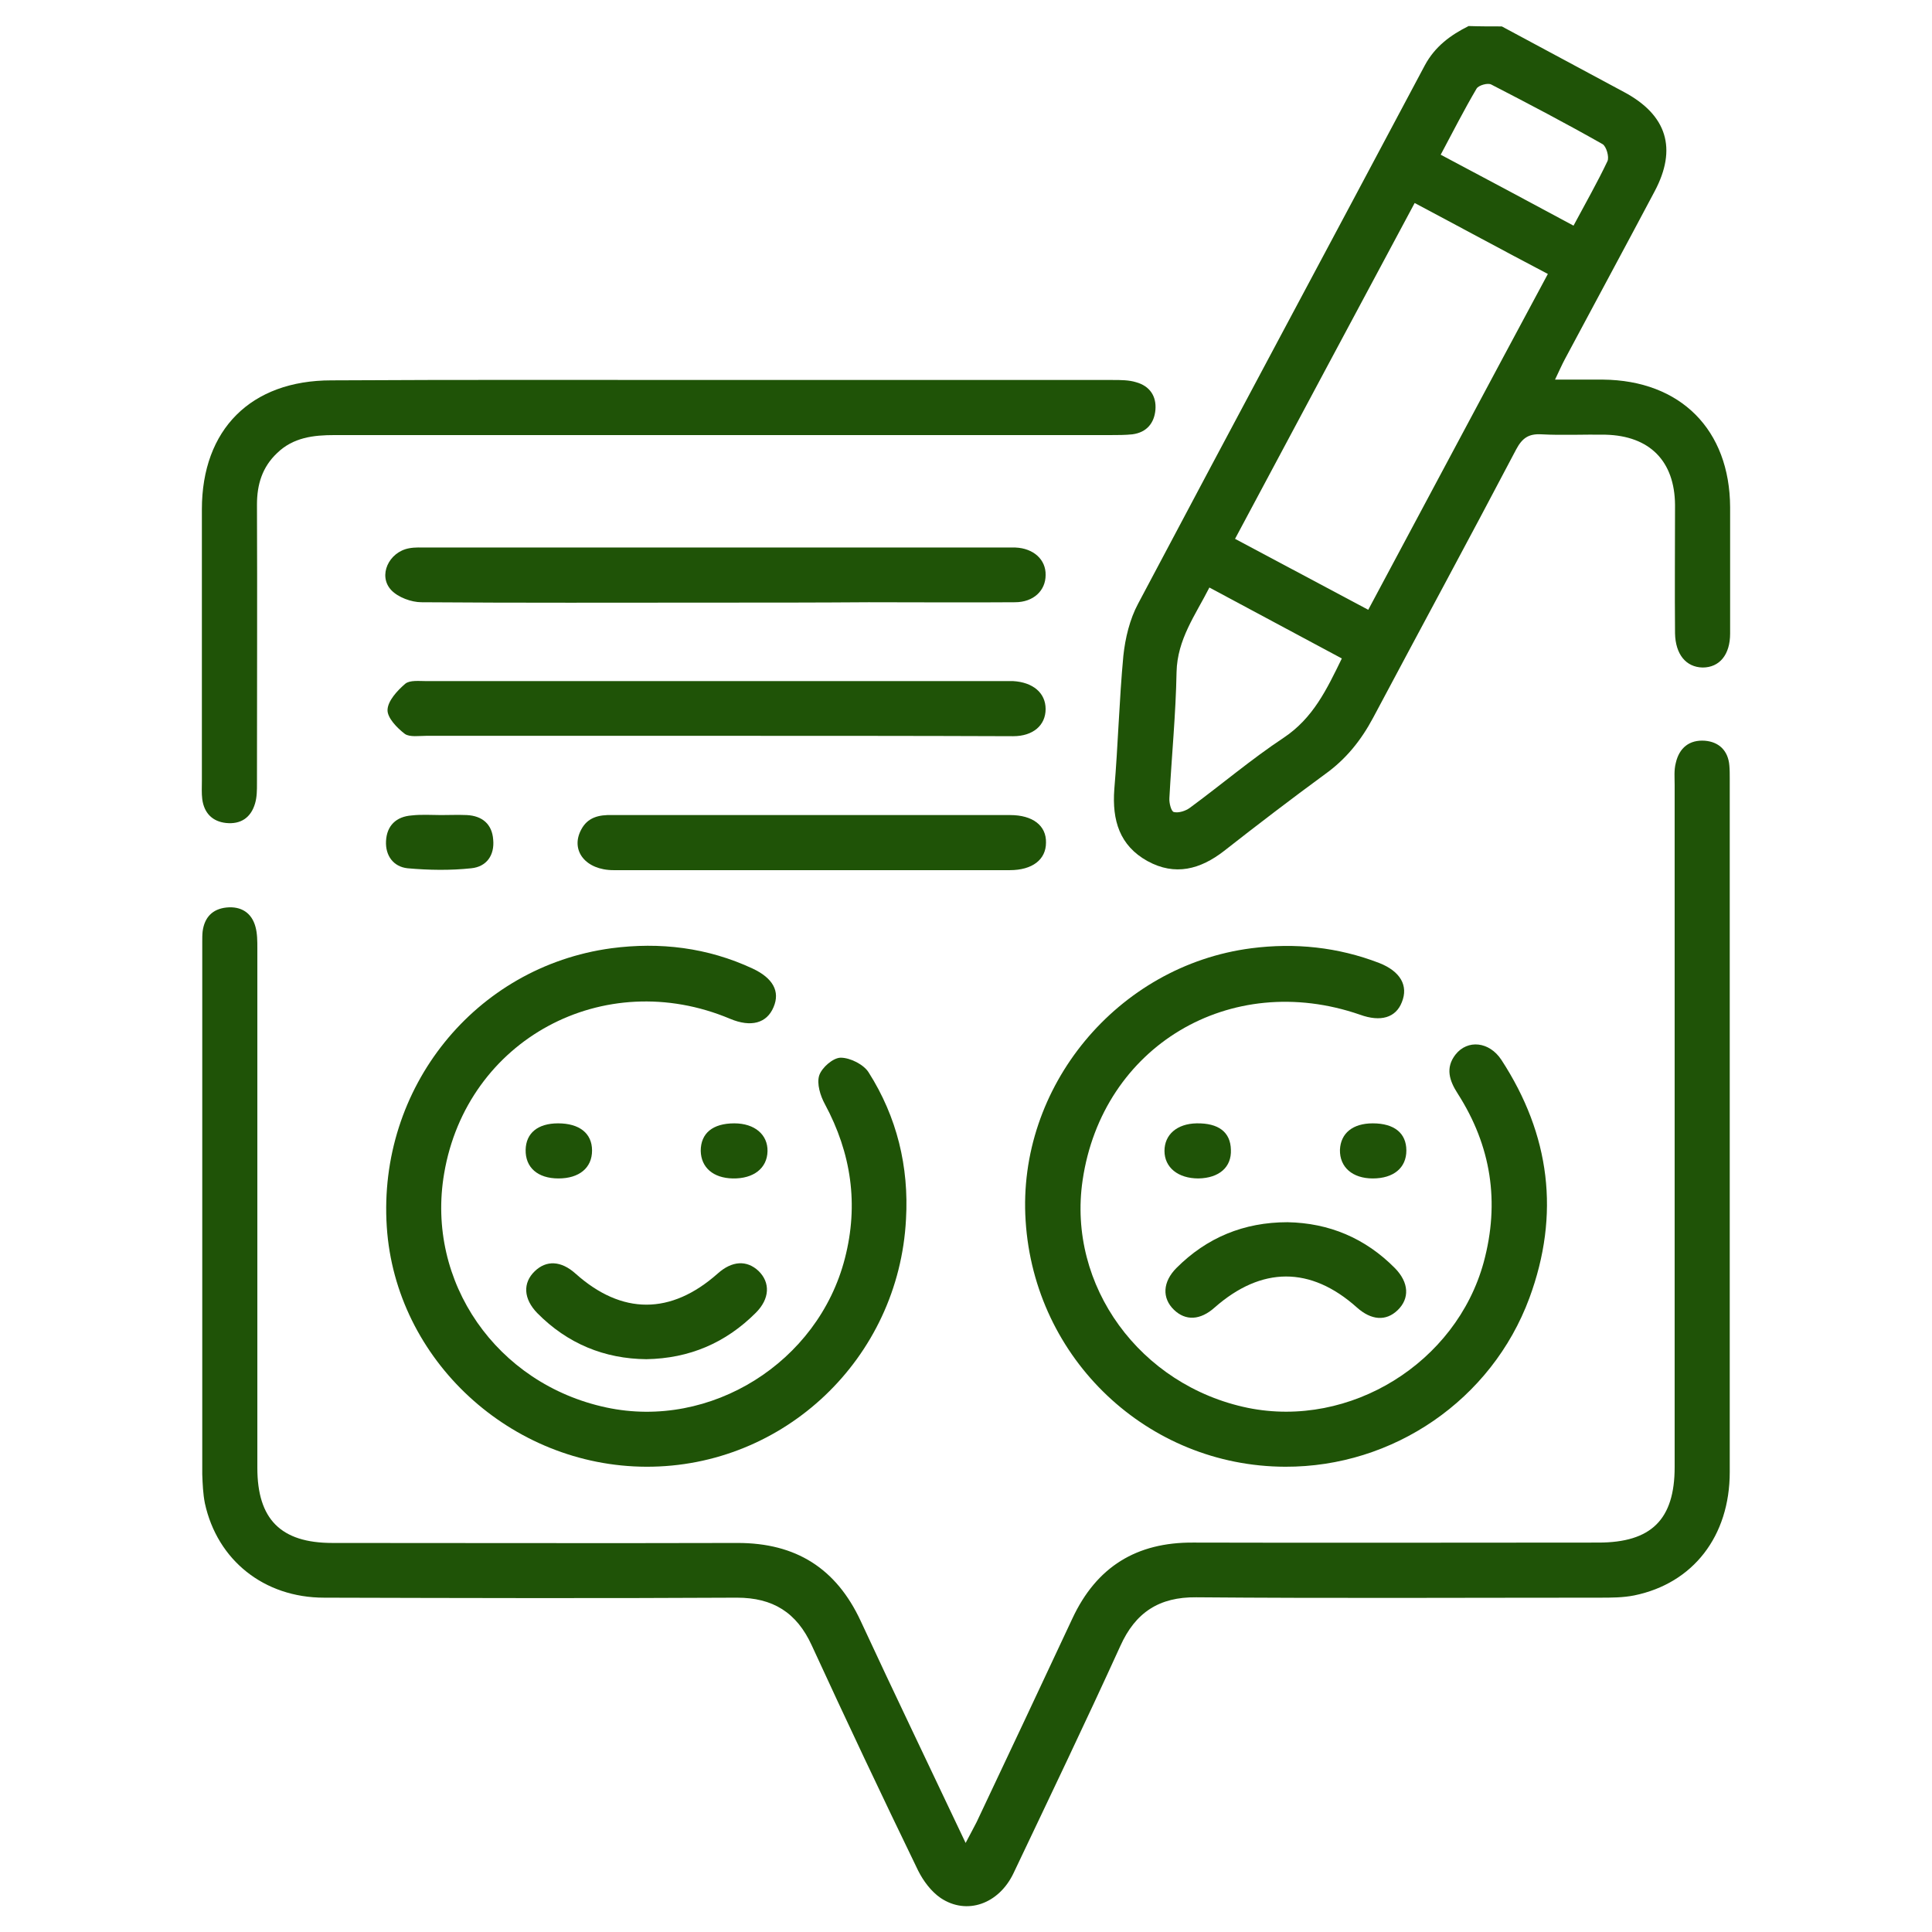
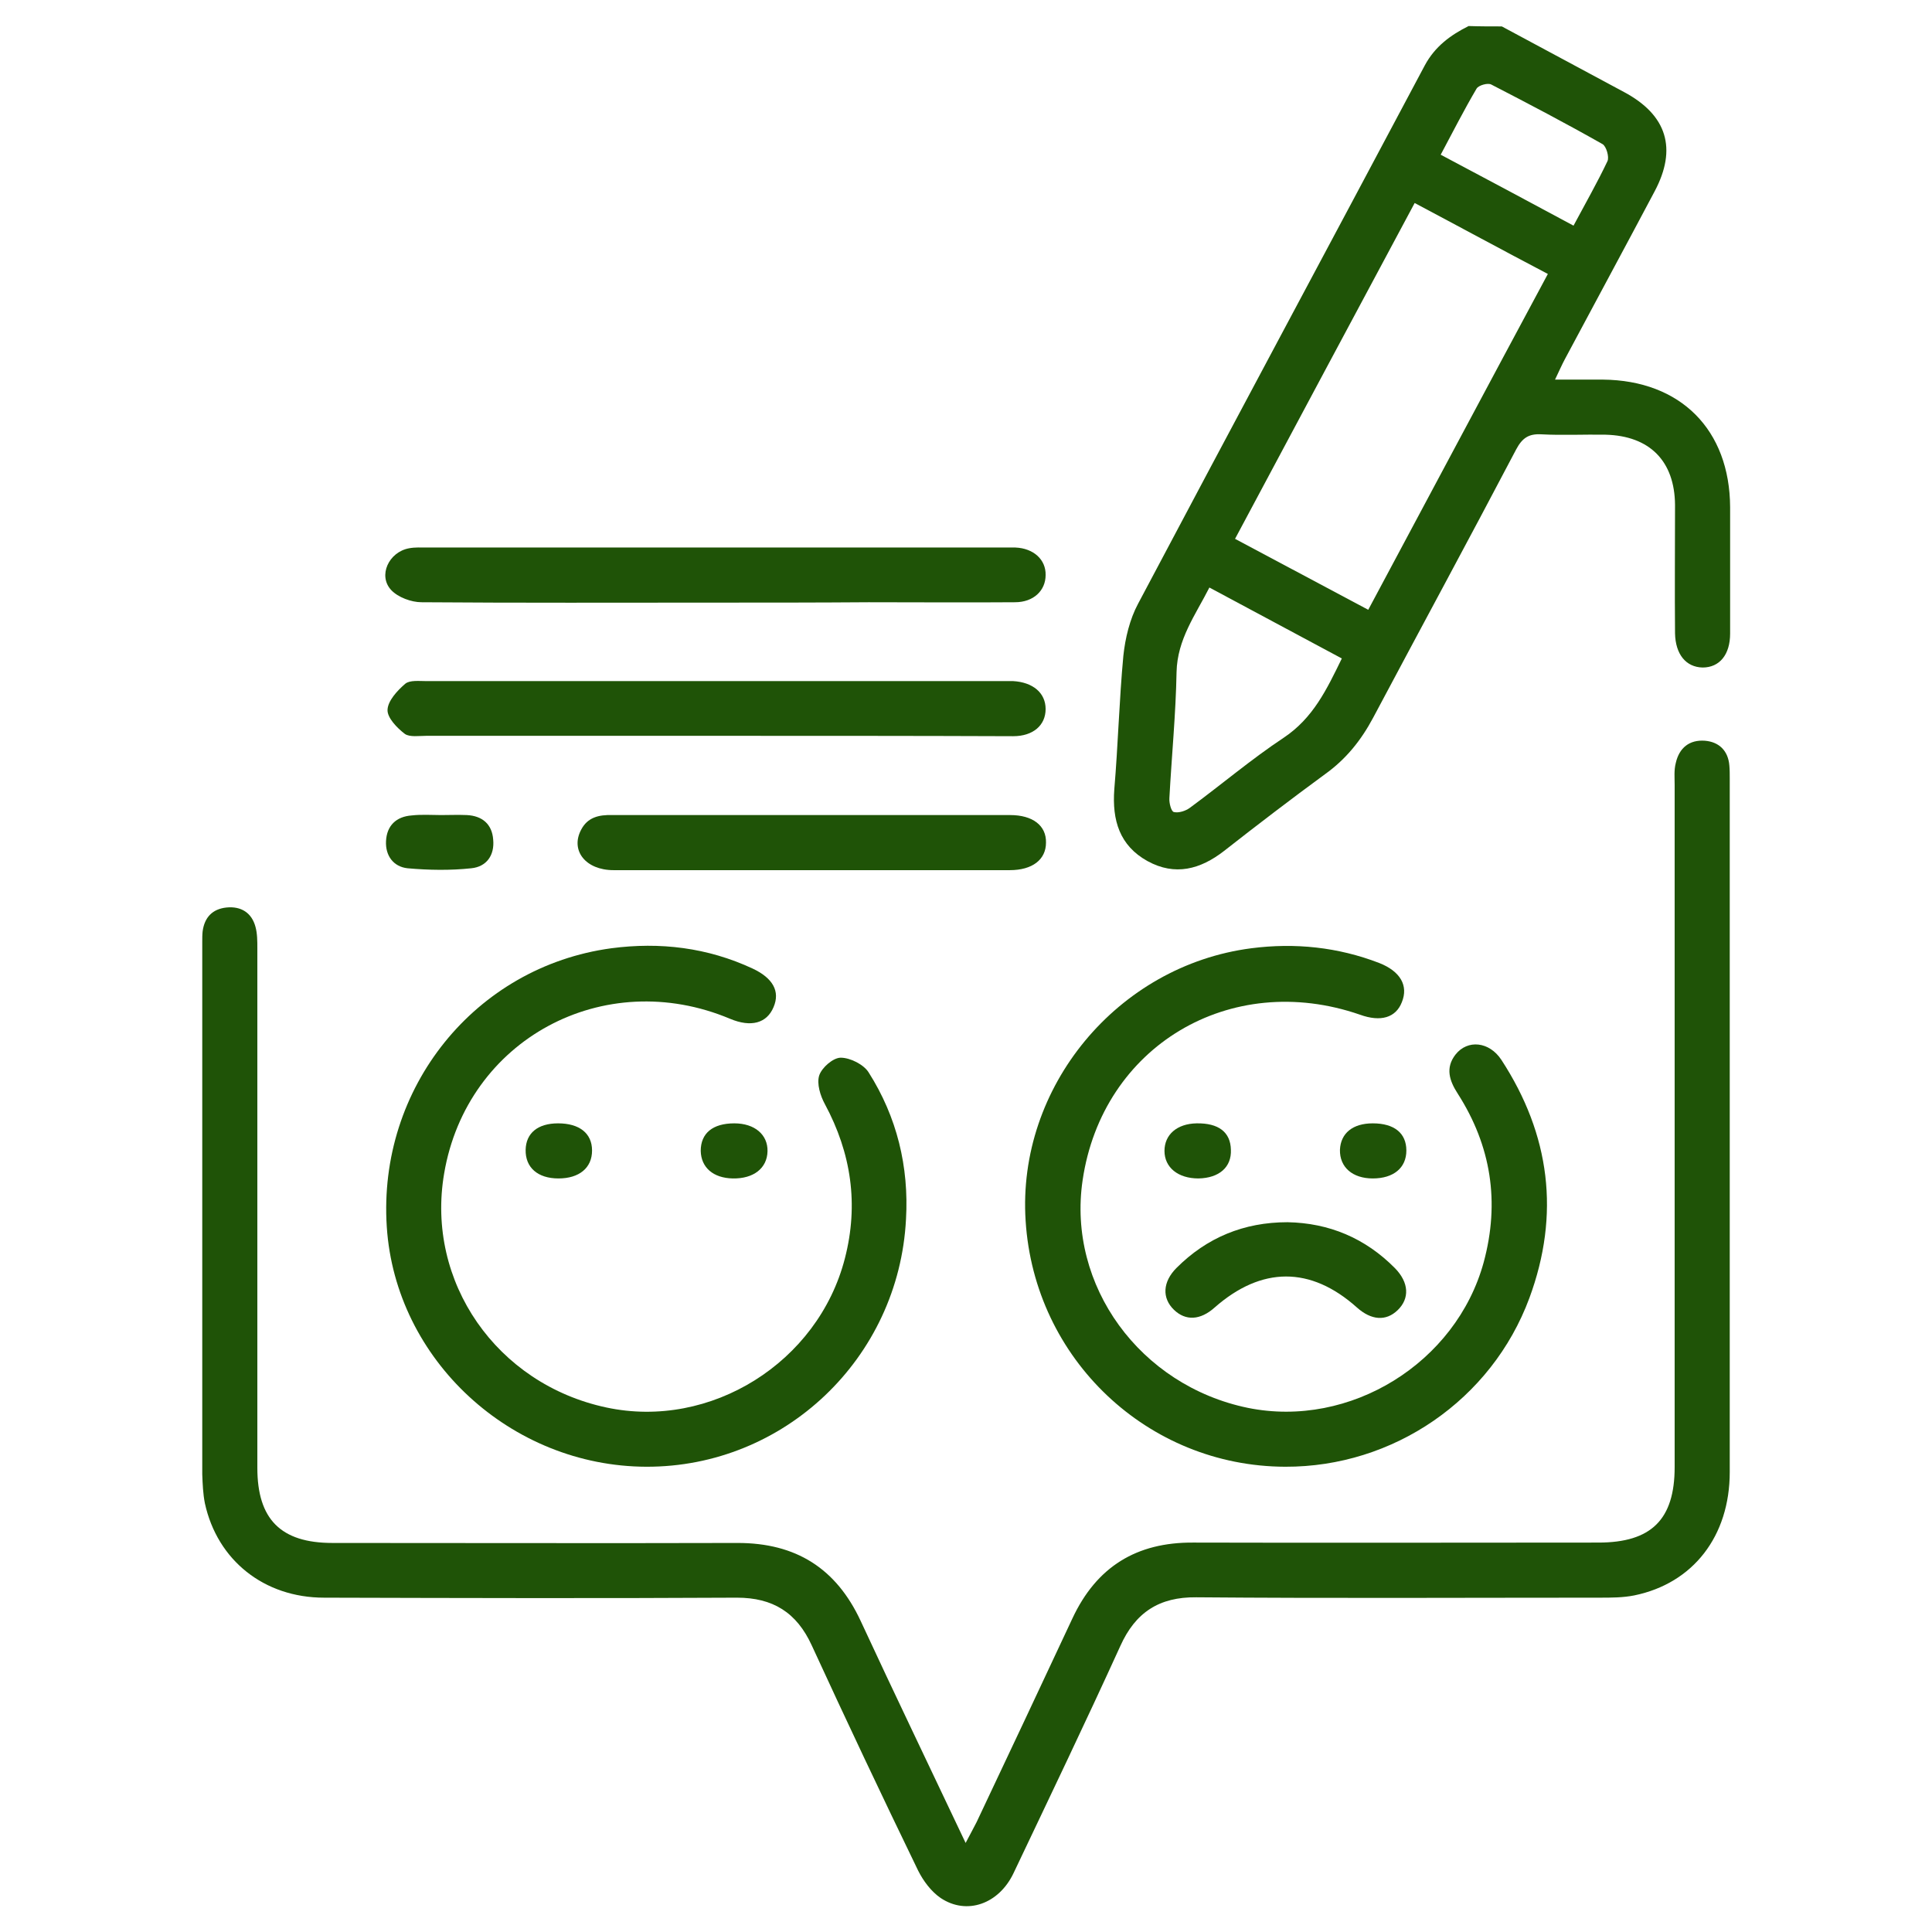
<svg xmlns="http://www.w3.org/2000/svg" id="Layer_1" x="0px" y="0px" viewBox="0 0 512 512" style="enable-background:new 0 0 512 512;" xml:space="preserve">
  <style type="text/css">	.st0{fill:#1F5307;}</style>
  <g>
    <path class="st0" d="M398,7c10.8,5.8,21.6,11.6,32.4,17.4c11.4,6.1,14.1,15,8.1,26.3c-7.9,14.9-15.9,29.7-23.8,44.5  c-0.8,1.5-1.5,3.1-2.6,5.4c4.7,0,8.7,0,12.7,0c20.6,0.2,33.6,13.3,33.7,33.8c0,11.2,0,22.4,0,33.5c0,5.6-2.8,9-7.3,9  c-4.4-0.1-7.2-3.5-7.3-9.1c-0.1-11.3,0-22.7,0-34c-0.1-11.6-6.7-18.3-18.4-18.6c-5.7-0.1-11.4,0.2-17-0.1c-3.4-0.2-5.1,1-6.7,4  c-12.5,23.8-25.3,47.4-37.9,71.1c-3.2,6-7.2,11-12.8,15c-9,6.6-17.9,13.4-26.7,20.3c-6.3,4.9-13,6.7-20.3,2.7  c-7.4-4.1-9.4-10.8-8.8-19c1-11.8,1.3-23.6,2.4-35.4c0.5-4.7,1.7-9.7,3.9-13.8c25.2-47.6,50.7-95.1,76-142.7c2.7-5,6.8-8,11.6-10.4  C392.1,7,395.1,7,398,7z M362.6,161.6c16-29.9,31.7-59.4,47.6-89C398,66.2,386.6,60,374.9,53.8c-16,29.9-31.7,59.2-47.6,89  C339.1,149.1,350.6,155.2,362.6,161.6z M320.5,155.7c-3.7,7.3-8.5,13.7-8.7,22.4c-0.2,11.1-1.3,22.3-1.9,33.4  c-0.1,1.3,0.5,3.6,1.2,3.7c1.3,0.3,3.1-0.3,4.2-1.1c8.3-6.1,16.3-12.9,24.9-18.6c7.8-5.2,11.4-12.8,15.4-21  C343.8,168.2,332.3,162,320.5,155.7z M417,59.8c3.2-6,6.3-11.4,9-17.1c0.5-1.1-0.3-3.9-1.3-4.5c-9.7-5.5-19.6-10.7-29.5-15.8  c-0.9-0.5-3.4,0.2-3.9,1.1c-3.3,5.6-6.3,11.5-9.5,17.5C393.7,47.3,405.1,53.4,417,59.8z" />
    <path class="st0" d="M255.9,488.4c1.3-2.5,2.1-3.9,2.9-5.5c8.5-18,17-36,25.4-54c6.4-13.7,17-20.2,32-20.1c35.8,0.1,71.6,0,107.4,0  c14,0,20.2-6.1,20.2-20c0-60.3,0-120.6,0-180.8c0-1.9-0.2-3.9,0.3-5.8c0.9-4,3.6-6.2,7.7-5.9c3.8,0.3,6.2,2.7,6.5,6.6  c0.1,1.1,0.1,2.3,0.1,3.4c0,61.3,0,122.5,0,183.8c0,17-9.7,29.5-25.3,32.7c-3,0.6-6.1,0.6-9.2,0.6c-35.6,0-71.3,0.2-106.9-0.1  c-9.8-0.1-16.1,4-20.1,12.9c-9.2,20.2-18.8,40.2-28.3,60.2c-3.9,8.2-12.4,11.2-19.3,6.6c-2.5-1.7-4.6-4.5-6-7.3  c-9.6-19.8-19-39.7-28.2-59.7c-4-8.7-10.3-12.6-19.8-12.6c-36.5,0.2-72.9,0.1-109.4,0c-15.9,0-28.3-9.9-31.6-25  c-0.5-2.5-0.6-5.1-0.7-7.7c0-47,0-94,0-141c0-1,0-2,0.1-2.9c0.5-3.7,2.6-5.9,6.3-6.3c3.9-0.4,6.7,1.4,7.7,5.1  c0.5,1.8,0.5,3.8,0.5,5.8c0,45.9,0,91.7,0,137.6c0,13.6,6.2,19.9,19.9,19.9c35.8,0,71.6,0.1,107.4,0c15.4,0,26.1,6.7,32.6,20.7  C237,448.8,246.3,468.1,255.9,488.4z" />
    <path class="st0" d="M340.6,388.7c-36.4-0.1-66.5-28.5-68.8-65.2c-2.3-35.4,24.3-67.6,59.8-72.2c11.6-1.5,23-0.3,33.9,3.9  c5.6,2.2,7.8,6,6,10.4c-1.6,4.1-5.6,5.3-11.1,3.3c-34.4-11.9-68.3,8.4-73.5,43.9c-4.1,27.9,15.2,54.4,43.8,60.3  c27.1,5.5,55.2-11.9,62.5-38.6c4.3-15.9,2-30.8-6.9-44.7c-2.2-3.4-3.3-6.8-0.6-10.3c3.2-4.1,9-3.5,12.2,1.4  c12.9,19.8,15.6,40.9,7.4,63.1C395.3,371,369.2,388.8,340.6,388.7z" />
    <path class="st0" d="M171.3,388.7c-35.9-0.1-66.5-28.3-68.8-63.6c-2.4-36.8,23.4-68.9,59.5-73.8c12.9-1.7,25.5-0.2,37.5,5.4  c5.3,2.5,7.3,6,5.5,10.2c-1.8,4.3-6,5.4-11.5,3.1c-33.5-14.1-69.8,5.5-75.8,41c-4.9,28.7,13.9,55.8,43,62  c27.6,5.9,56.1-11.9,63.2-39.5c3.7-14.3,1.7-27.9-5.3-40.9c-1.2-2.2-2.2-5.4-1.5-7.6c0.7-2.1,3.7-4.7,5.7-4.7  c2.5,0,6.1,1.8,7.4,3.9c7.5,11.8,10.7,25,9.9,38.9C238.2,360,207.8,388.8,171.3,388.7z" />
-     <path class="st0" d="M190.9,100.7c34.7,0,69.3,0,104,0c2.1,0,4.3,0,6.2,0.6c3.6,1,5.4,3.7,5.1,7.3c-0.3,3.5-2.3,6-6.1,6.5  c-1.9,0.2-3.9,0.2-5.8,0.2c-68.5,0-137.1,0-205.6,0c-5.6,0-11,0.6-15.3,4.8c-3.9,3.7-5.3,8.3-5.3,13.6c0.1,24.6,0,49.3,0,73.9  c0,1.8,0,3.6-0.5,5.3c-1.1,3.8-3.8,5.6-7.7,5.2c-3.6-0.4-5.8-2.6-6.3-6.3c-0.2-1.6-0.1-3.2-0.1-4.9c0-24,0-48,0-71.9  c0-21.2,13-34.2,34.3-34.2C122.2,100.6,156.5,100.7,190.9,100.7z" />
    <path class="st0" d="M189.9,159.7c-26.1,0-52.1,0.1-78.2-0.1c-2.7,0-6.2-1.3-8-3.2c-3.6-3.8-0.7-10.1,4.7-11.1  c1.6-0.3,3.2-0.2,4.8-0.2c51,0,102,0,153,0c1,0,1.9,0,2.9,0c4.8,0.2,8.1,3.2,8,7.3c0,4.1-3.2,7.2-8.1,7.2c-12.9,0.1-25.9,0-38.8,0  C216.8,159.7,203.4,159.7,189.9,159.7z" />
    <path class="st0" d="M189.3,195c-25.4,0-50.9,0-76.3,0c-1.9,0-4.4,0.4-5.7-0.5c-2.1-1.6-4.7-4.3-4.6-6.4c0.1-2.4,2.6-5.1,4.7-6.9  c1.2-1,3.7-0.7,5.6-0.7c51,0,102.1,0,153.1,0c0.8,0,1.6,0,2.4,0c5.2,0.3,8.6,3.1,8.6,7.4c0,4.3-3.3,7.2-8.6,7.2  C242.2,195,215.7,195,189.3,195z" />
    <path class="st0" d="M214.7,216c17.7,0,35.3,0,53,0c6,0,9.6,2.8,9.5,7.3c0,4.5-3.6,7.3-9.6,7.3c-35,0-70,0-105,0  c-7.4,0-11.5-5.2-8.6-10.7c1.7-3.3,4.7-4,8.2-3.9C179.7,216,197.2,216,214.7,216z" />
-     <path class="st0" d="M171.3,360.2c-11.1-0.1-20.9-4.1-28.9-12.2c-3.7-3.8-3.9-8-0.7-11.1c3.1-3,7-2.8,10.8,0.6  c12.3,11,25.3,11,37.7,0c3.8-3.4,7.7-3.6,10.8-0.7c3.2,3.1,3,7.4-0.7,11.1C192.3,355.9,182.7,360,171.3,360.2z" />
    <path class="st0" d="M341.2,323.9c11,0.2,20.6,4.2,28.5,12.2c3.7,3.8,3.9,8,0.7,11.1c-3.1,3-7,2.7-10.8-0.7  c-12.3-11-25.3-10.9-37.7,0c-3.8,3.4-7.7,3.6-10.8,0.6c-3.2-3.1-3-7.4,0.7-11.1C319.8,328,329.6,323.9,341.2,323.9z" />
    <path class="st0" d="M116.9,216c2.3,0,4.5-0.1,6.8,0c4.1,0.2,6.7,2.4,7,6.5c0.4,4.2-1.8,7.2-5.8,7.6c-5.6,0.6-11.3,0.5-16.9,0  c-3.7-0.4-5.9-3.3-5.7-7.2c0.2-4.1,2.7-6.5,6.8-6.8C111.7,215.8,114.4,216,116.9,216C116.9,216,116.9,216,116.9,216z" />
    <path class="st0" d="M194.6,297.7c5.4,0,8.9,3,8.8,7.4c-0.1,4.5-3.7,7.3-9.2,7.2c-5.2-0.1-8.4-2.9-8.5-7.3  C185.7,300.3,188.9,297.7,194.6,297.7z" />
    <path class="st0" d="M317.6,312.3c-5.4,0-9-2.9-9-7.3c0-4.3,3.3-7.2,8.5-7.3c5.8-0.1,9,2.3,9.1,7  C326.4,309.3,323.1,312.2,317.6,312.3z" />
    <path class="st0" d="M147.9,297.7c5.6,0,9,2.6,9,7.2c0,4.6-3.4,7.4-8.9,7.4c-5.5,0-8.8-2.9-8.7-7.6  C139.4,300.3,142.5,297.7,147.9,297.7z" />
    <path class="st0" d="M363.8,297.7c5.7,0,8.9,2.6,8.9,7.2c0,4.6-3.4,7.4-8.9,7.4c-5.4,0-8.8-3-8.7-7.6  C355.3,300.3,358.5,297.7,363.8,297.7z" />
  </g>
</svg>